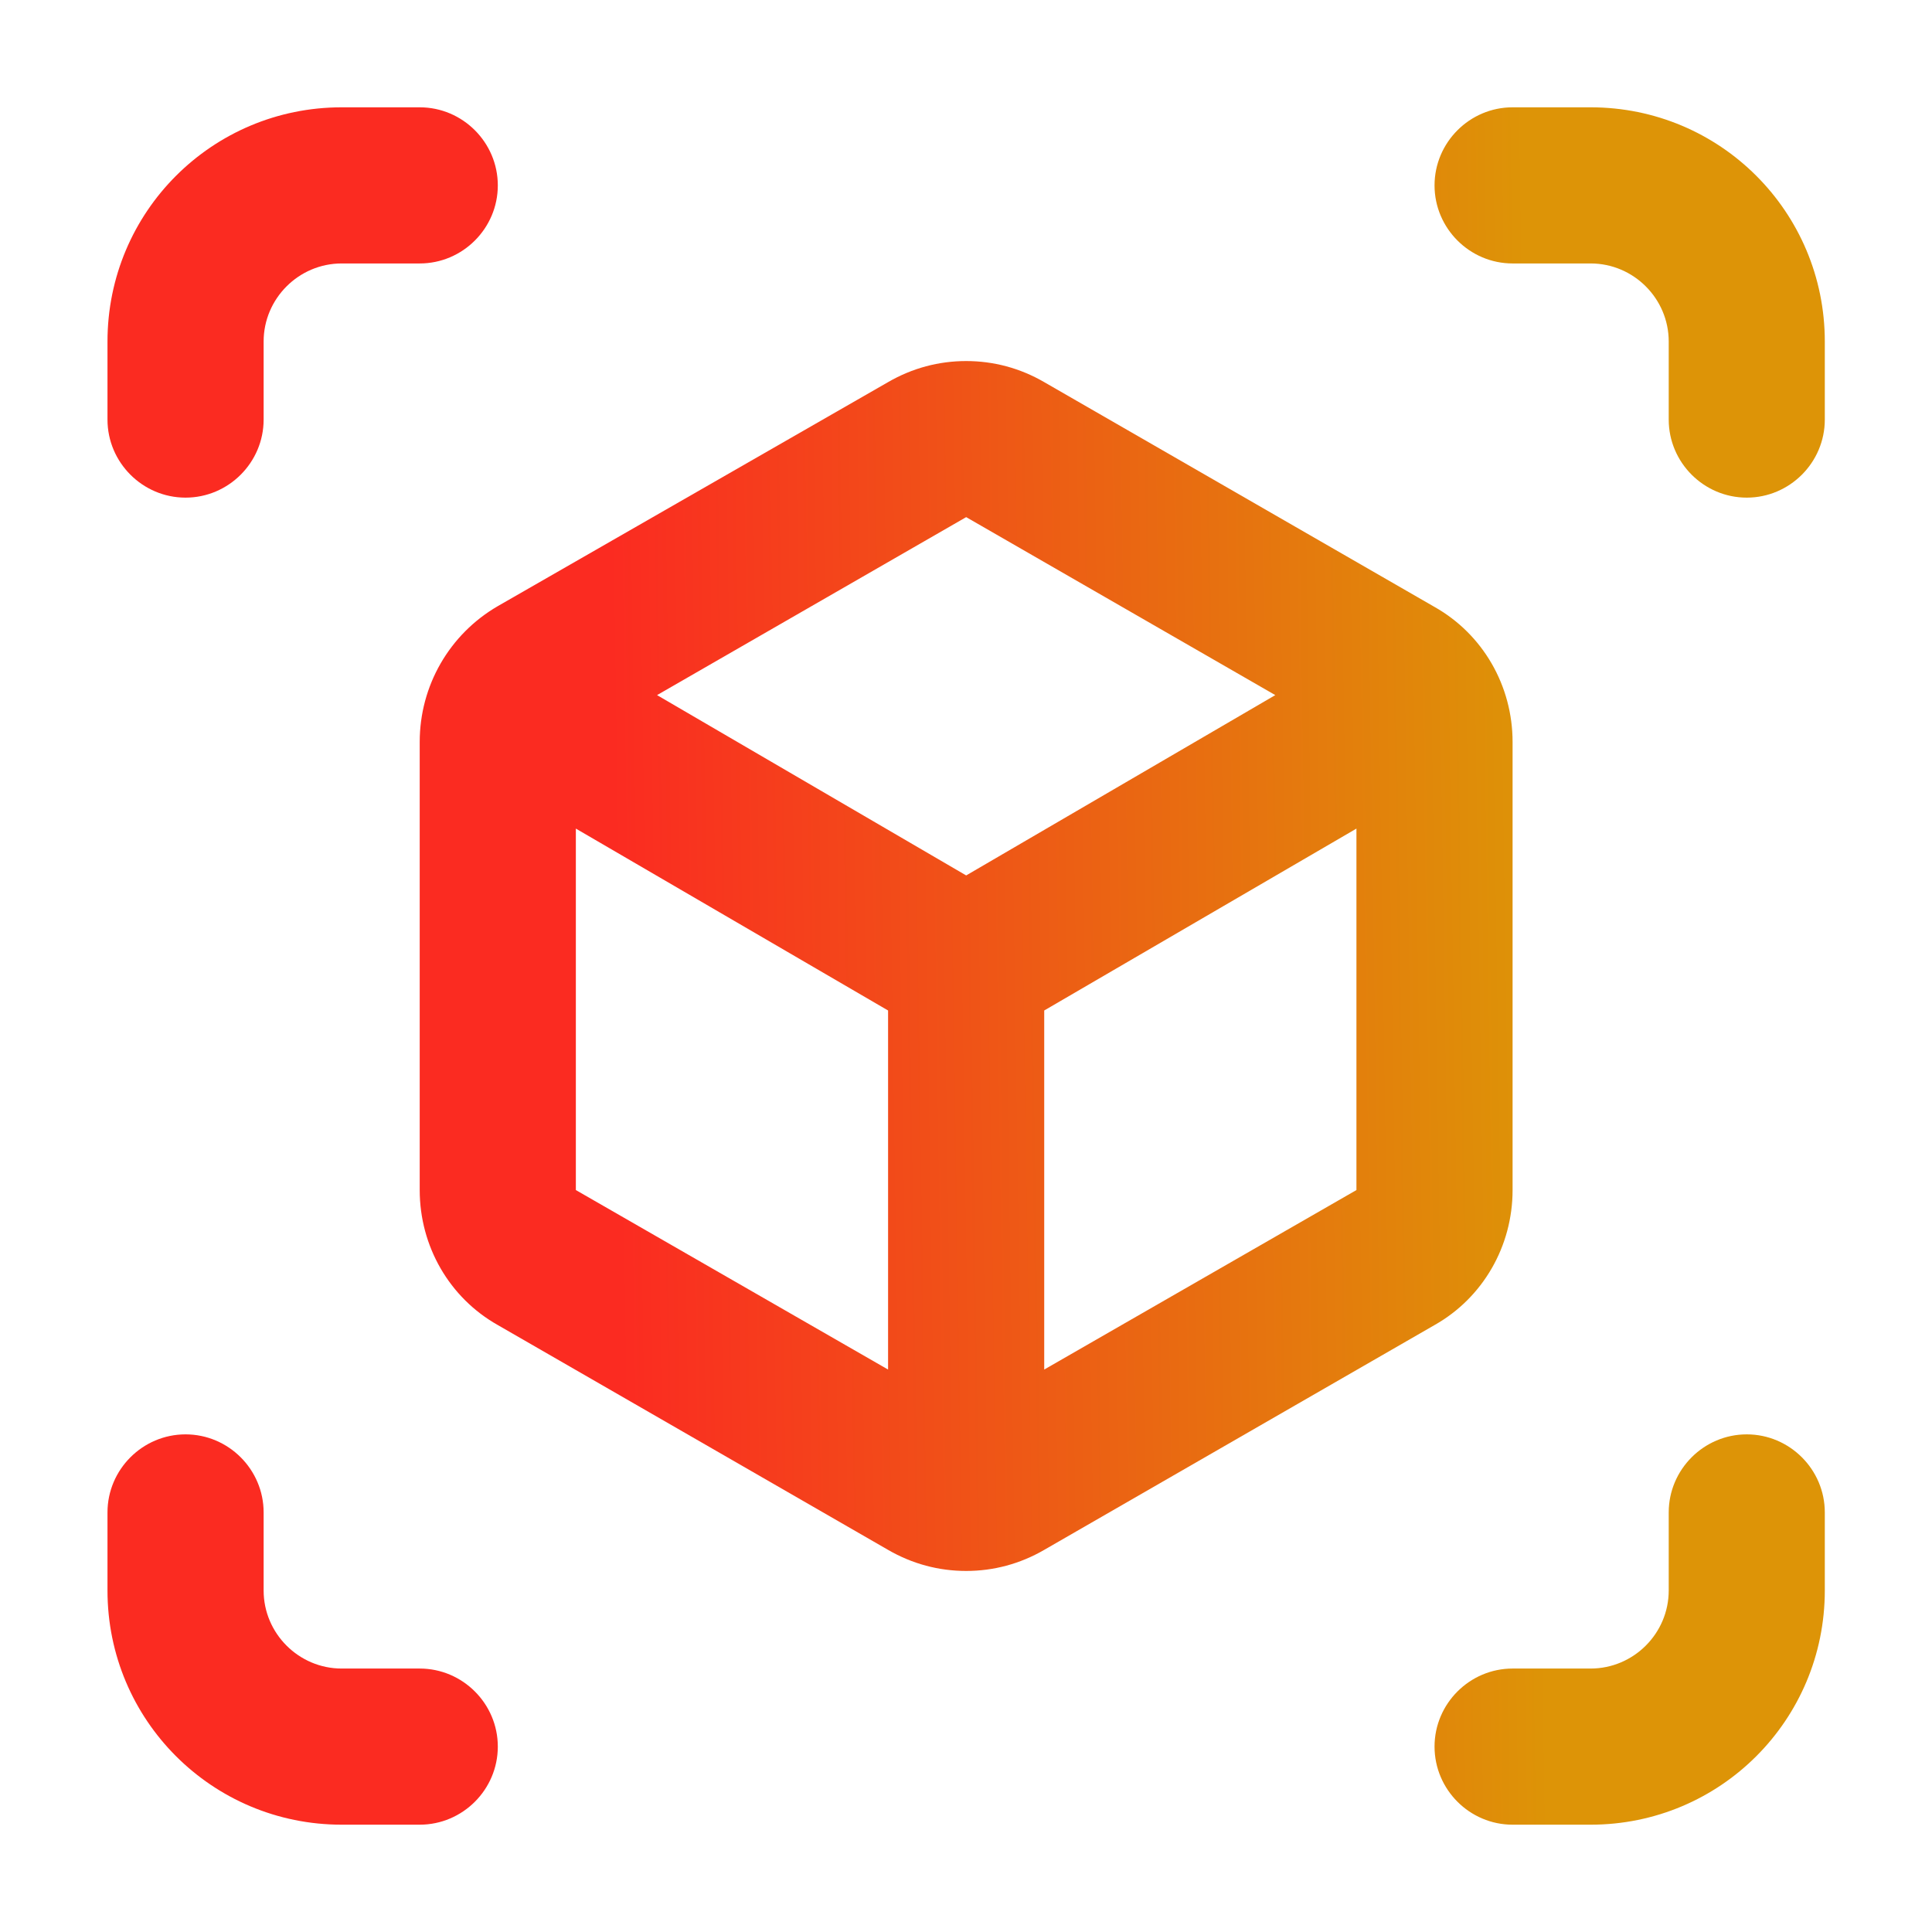
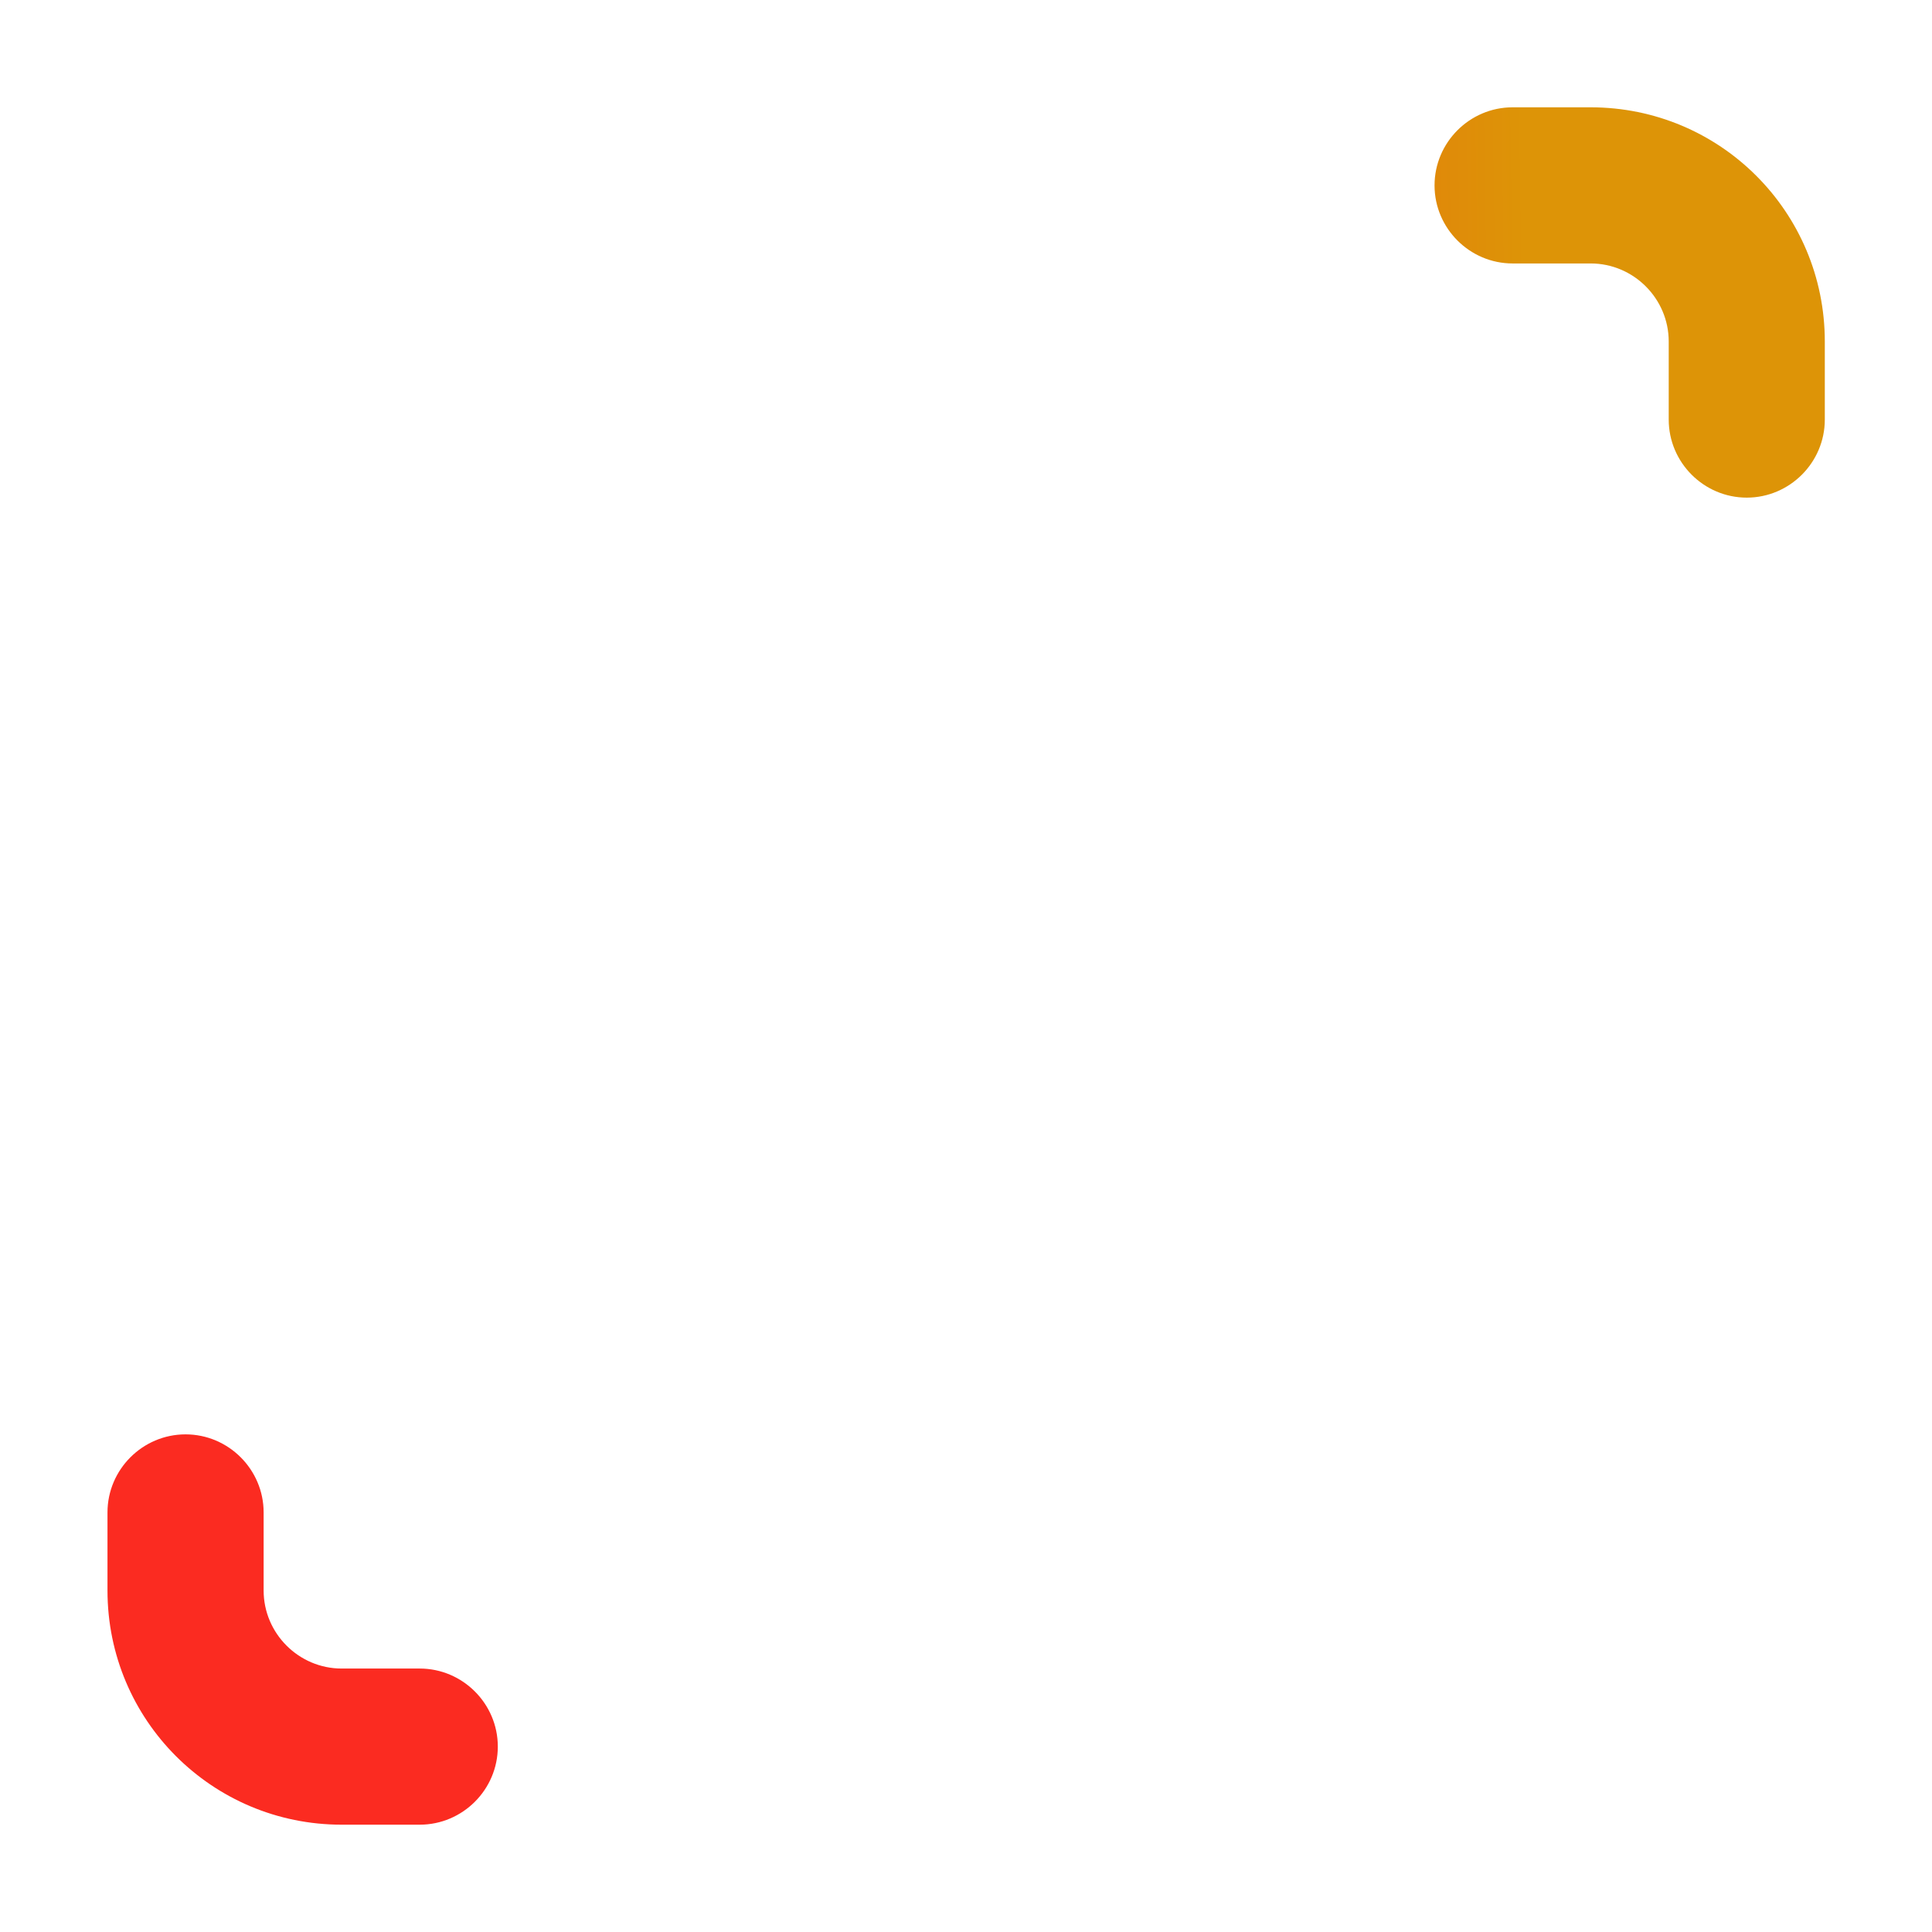
<svg xmlns="http://www.w3.org/2000/svg" width="33" height="33" viewBox="0 0 33 33" fill="none">
-   <path d="M3.169 8.5C3.903 8.5 4.503 7.9 4.503 7.167V5.833C4.503 5.1 5.103 4.5 5.836 4.5H7.169C7.903 4.5 8.503 3.9 8.503 3.167C8.503 2.433 7.903 1.833 7.169 1.833H5.836C3.623 1.833 1.836 3.62 1.836 5.833V7.167C1.836 7.9 2.436 8.5 3.169 8.5Z" fill="url(#paint0_linear_539_12)" />
  <path d="M7.169 28.5H5.836C5.103 28.5 4.503 27.9 4.503 27.167V25.833C4.503 25.1 3.903 24.5 3.169 24.5C2.436 24.5 1.836 25.1 1.836 25.833V27.167C1.836 29.38 3.623 31.167 5.836 31.167H7.169C7.903 31.167 8.503 30.567 8.503 29.833C8.503 29.1 7.903 28.5 7.169 28.5Z" fill="url(#paint1_linear_539_12)" />
  <path d="M27.169 1.833H25.836C25.103 1.833 24.503 2.433 24.503 3.167C24.503 3.9 25.103 4.5 25.836 4.5H27.169C27.903 4.5 28.503 5.1 28.503 5.833V7.167C28.503 7.9 29.103 8.5 29.836 8.5C30.569 8.5 31.169 7.9 31.169 7.167V5.833C31.169 3.62 29.383 1.833 27.169 1.833Z" fill="url(#paint2_linear_539_12)" />
-   <path d="M29.836 24.5C29.103 24.5 28.503 25.1 28.503 25.833V27.167C28.503 27.9 27.903 28.5 27.169 28.5H25.836C25.103 28.5 24.503 29.1 24.503 29.833C24.503 30.567 25.103 31.167 25.836 31.167H27.169C29.383 31.167 31.169 29.38 31.169 27.167V25.833C31.169 25.1 30.569 24.5 29.836 24.5Z" fill="url(#paint3_linear_539_12)" />
-   <path d="M25.836 20.327V12.673C25.836 11.713 25.329 10.833 24.503 10.367L17.836 6.527C17.423 6.287 16.969 6.167 16.503 6.167C16.036 6.167 15.583 6.287 15.169 6.527L8.503 10.353C7.676 10.833 7.169 11.713 7.169 12.673V20.327C7.169 21.287 7.676 22.167 8.503 22.633L15.169 26.473C15.583 26.713 16.036 26.833 16.503 26.833C16.969 26.833 17.423 26.713 17.836 26.473L24.503 22.633C25.329 22.167 25.836 21.287 25.836 20.327ZM15.169 23.393L9.836 20.327V14.153L15.169 17.26V23.393ZM16.503 14.953L11.223 11.873L16.503 8.833L21.783 11.873L16.503 14.953ZM23.169 20.327L17.836 23.393V17.26L23.169 14.153V20.327Z" fill="url(#paint4_linear_539_12)" />
  <defs>
    <linearGradient id="paint0_linear_539_12" x1="10.516" y1="16.5" x2="31.065" y2="16.191" gradientUnits="userSpaceOnUse">
      <stop stop-color="#FB2B21" />
      <stop offset="0.765" stop-color="#DD9407" />
    </linearGradient>
    <linearGradient id="paint1_linear_539_12" x1="10.516" y1="16.5" x2="31.065" y2="16.191" gradientUnits="userSpaceOnUse">
      <stop stop-color="#FB2B21" />
      <stop offset="0.765" stop-color="#DD9407" />
    </linearGradient>
    <linearGradient id="paint2_linear_539_12" x1="10.516" y1="16.5" x2="31.065" y2="16.191" gradientUnits="userSpaceOnUse">
      <stop stop-color="#FB2B21" />
      <stop offset="0.765" stop-color="#DD9407" />
    </linearGradient>
    <linearGradient id="paint3_linear_539_12" x1="10.516" y1="16.5" x2="31.065" y2="16.191" gradientUnits="userSpaceOnUse">
      <stop stop-color="#FB2B21" />
      <stop offset="0.765" stop-color="#DD9407" />
    </linearGradient>
    <linearGradient id="paint4_linear_539_12" x1="10.516" y1="16.5" x2="31.065" y2="16.191" gradientUnits="userSpaceOnUse">
      <stop stop-color="#FB2B21" />
      <stop offset="0.765" stop-color="#DD9407" />
    </linearGradient>
  </defs>
</svg>